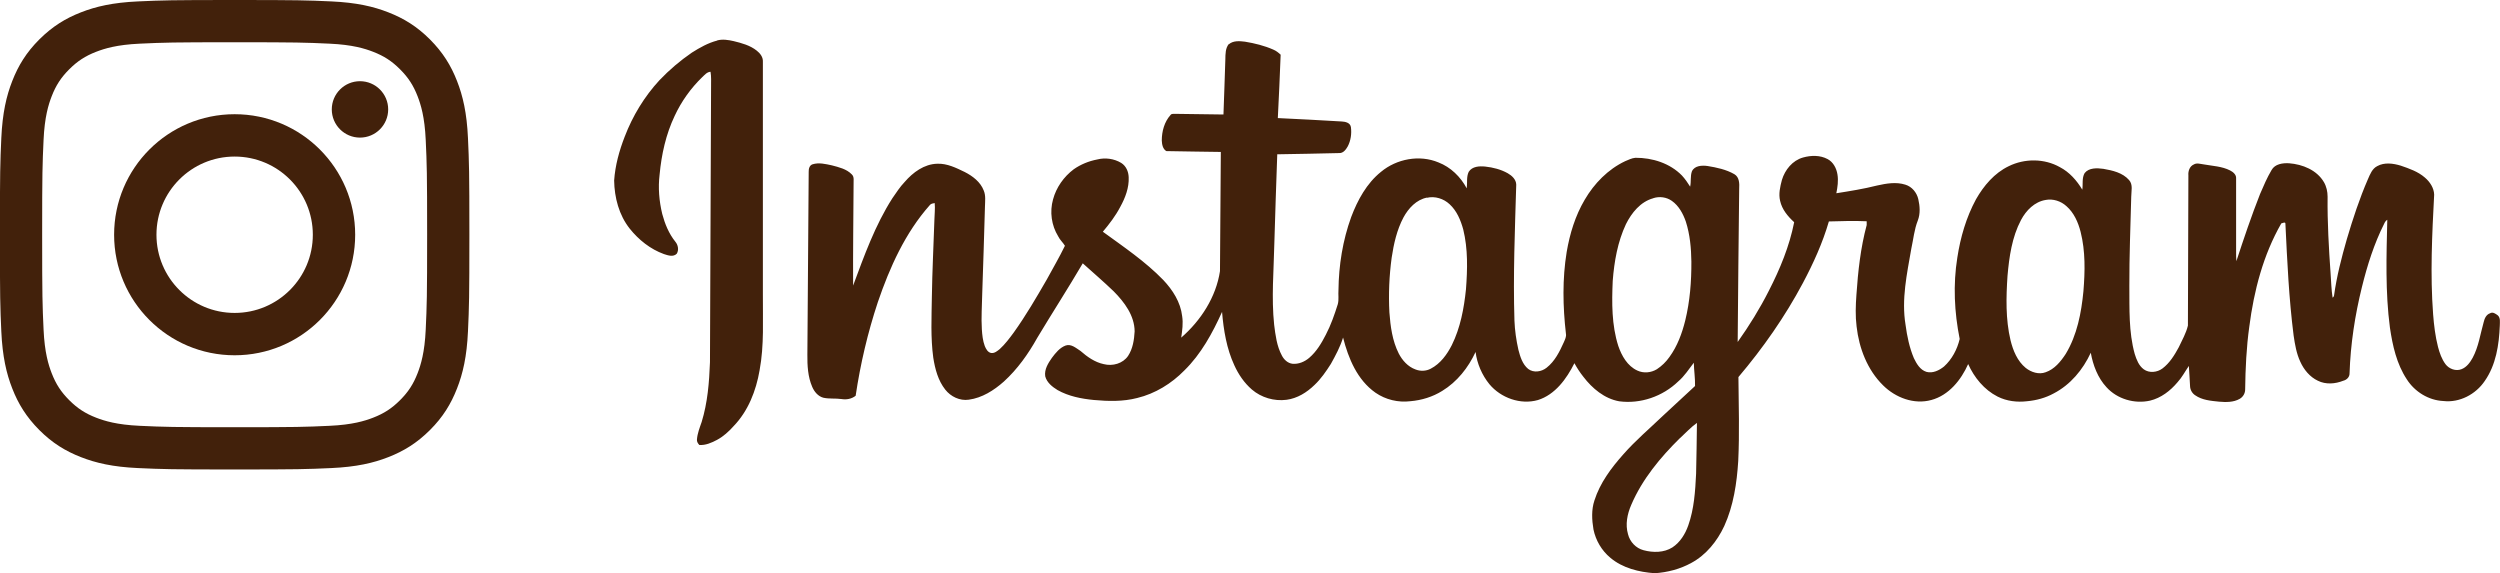
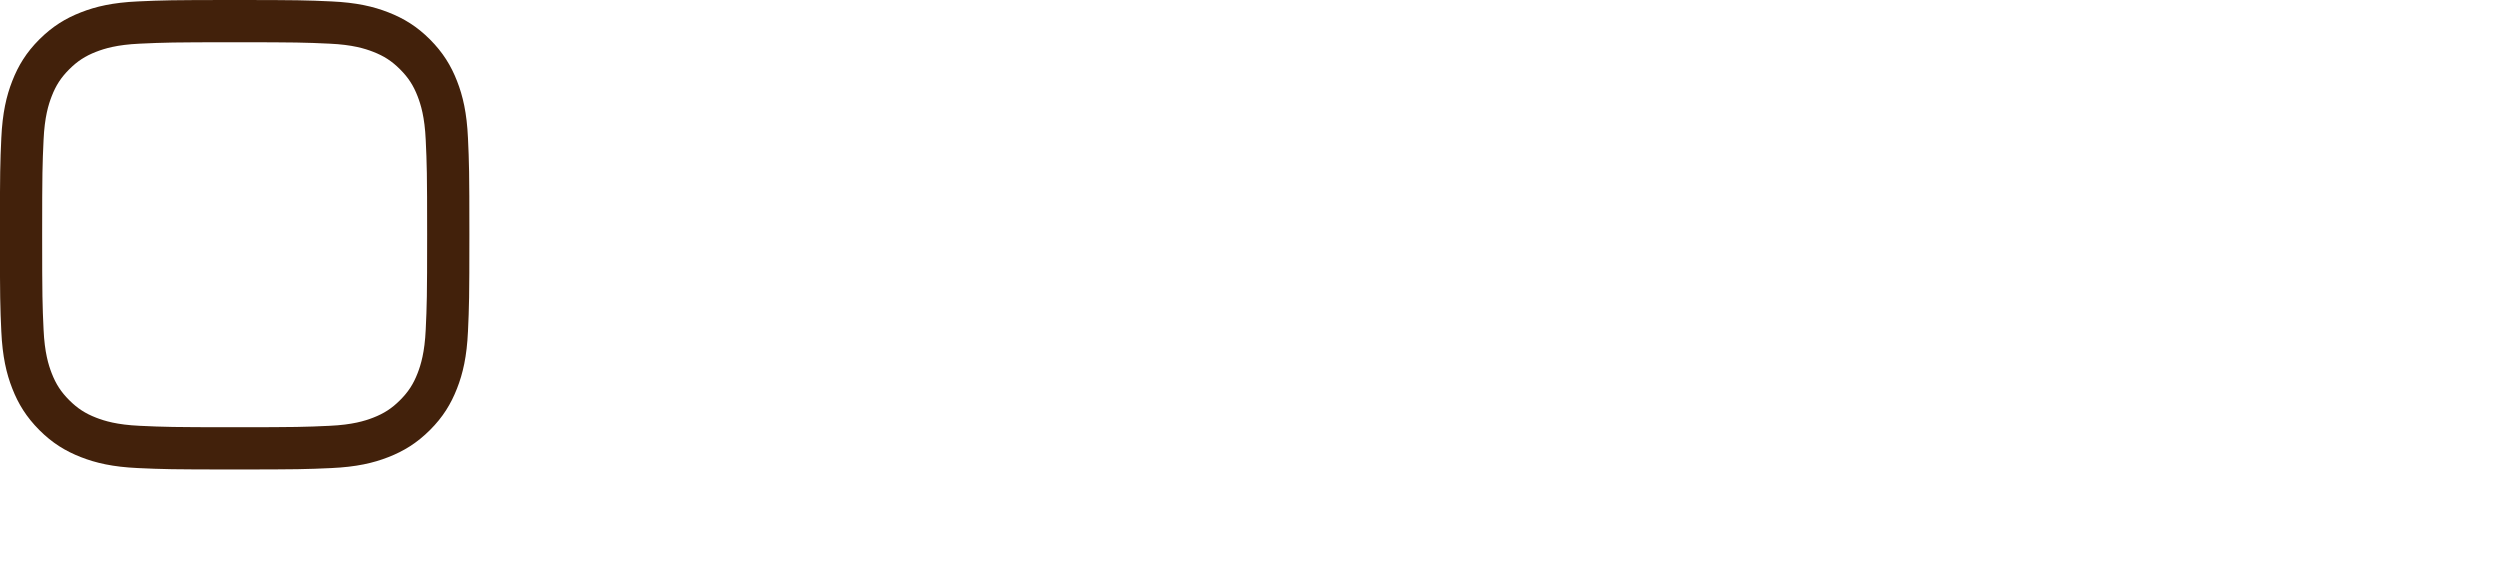
<svg xmlns="http://www.w3.org/2000/svg" id="_レイヤー_2" width="265.08" height="60.78" viewBox="0 0 265.08 60.78">
  <defs>
    <style>.cls-1{fill-rule:evenodd;}.cls-1,.cls-2{fill:#42210b;stroke-width:0px;}</style>
  </defs>
  <g id="_レイヤー_1-2">
-     <path class="cls-1" d="m76.03,4.29c.58-.16,1.19-.06,1.76.07.86.21,1.75.45,2.45,1.01.36.28.68.69.65,1.18,0,8.21,0,16.43,0,24.64-.02,2.69.15,5.41-.35,8.08-.37,2.16-1.21,4.32-2.76,5.92-.51.57-1.09,1.1-1.77,1.46-.57.3-1.2.58-1.86.53-.15-.16-.28-.36-.25-.59.05-.64.29-1.24.5-1.85.63-2.05.8-4.2.88-6.33.05-10.01.07-20.02.12-30.03,0-.26-.02-.52-.06-.77-.38.02-.62.33-.88.57-1.21,1.17-2.21,2.57-2.92,4.1-.93,1.95-1.4,4.09-1.6,6.23-.17,1.39-.05,2.81.28,4.18.28,1.05.7,2.08,1.39,2.94.29.34.39.88.15,1.27-.37.38-.93.18-1.36.04-1.44-.52-2.68-1.51-3.63-2.7-1.14-1.44-1.62-3.29-1.65-5.1.11-1.6.54-3.16,1.12-4.65.84-2.2,2.09-4.26,3.69-5.99,1.04-1.09,2.19-2.07,3.43-2.92.84-.53,1.72-1.03,2.69-1.28h0Zm54.27.4c.47-.4,1.14-.34,1.71-.27,1.03.17,2.05.42,3,.84.29.12.55.32.78.54-.09,2.24-.18,4.48-.3,6.72,2.26.1,4.51.23,6.77.36.39.02.91.13.98.6.09.69-.01,1.43-.34,2.05-.19.33-.47.72-.9.7-2.19.04-4.38.11-6.57.13-.12,3.15-.21,6.3-.31,9.45-.06,2.87-.32,5.75-.02,8.62.14,1.11.28,2.27.82,3.27.22.43.62.81,1.12.87.65.06,1.29-.21,1.78-.63.77-.66,1.3-1.55,1.76-2.45.54-1.03.92-2.13,1.27-3.24.13-.49.03-1,.07-1.49.03-2.63.45-5.27,1.35-7.75.68-1.8,1.64-3.57,3.16-4.79,1.66-1.38,4.08-1.84,6.09-1,1.3.5,2.35,1.53,3,2.75.08-.58-.05-1.21.21-1.75.37-.59,1.14-.62,1.75-.56.83.09,1.66.3,2.39.71.44.25.89.66.9,1.21-.14,4.8-.34,9.61-.19,14.41.04,1.04.19,2.08.42,3.1.19.73.43,1.53,1.04,2.03.58.44,1.41.3,1.95-.13.88-.69,1.38-1.71,1.83-2.71.12-.29.28-.58.22-.89-.33-2.88-.39-5.81.08-8.68.33-1.93.91-3.84,1.91-5.53,1.01-1.73,2.47-3.23,4.29-4.09.35-.14.7-.33,1.09-.36,1.8-.01,3.66.58,4.93,1.88.33.36.61.76.87,1.18.12-.54,0-1.11.19-1.63.29-.61,1.07-.64,1.65-.56.98.16,1.98.37,2.85.87.54.32.54,1.01.51,1.55-.05,5.41-.13,10.83-.16,16.24,1.23-1.73,2.35-3.54,3.31-5.44,1.18-2.3,2.18-4.72,2.68-7.26-.67-.61-1.29-1.35-1.49-2.26-.18-.74,0-1.5.19-2.22.32-1.07,1.12-2.07,2.24-2.38.85-.24,1.81-.26,2.61.17.6.32.94.98,1.04,1.63.11.66.01,1.34-.12,1.99,1.45-.23,2.9-.46,4.32-.82.98-.22,2.03-.4,3-.09.7.21,1.21.84,1.37,1.53.17.74.23,1.54-.05,2.27-.38.96-.47,1.99-.69,2.99-.46,2.66-1.06,5.37-.61,8.07.16,1.21.41,2.41.88,3.53.29.6.66,1.25,1.34,1.46.67.18,1.35-.16,1.86-.57.84-.76,1.4-1.82,1.66-2.92-.57-2.83-.71-5.77-.25-8.63.33-2.15.94-4.26,1.98-6.18.82-1.44,1.95-2.78,3.47-3.51,1.68-.83,3.77-.83,5.42.1,1.02.53,1.8,1.42,2.38,2.39.09-.58-.06-1.23.25-1.76.46-.58,1.31-.54,1.98-.45.98.17,2.05.41,2.73,1.19.44.49.23,1.18.23,1.77-.08,3.15-.21,6.31-.2,9.46.02,2.41-.08,4.87.57,7.21.19.6.43,1.24.96,1.63.58.42,1.42.33,1.98-.09.77-.58,1.28-1.42,1.73-2.25.35-.75.78-1.49.97-2.3.01-5.31.04-10.62.05-15.92-.04-.45.13-.97.57-1.16.32-.2.71-.05,1.06-.01.94.17,1.93.2,2.79.64.32.16.67.45.64.84,0,2.62,0,5.25,0,7.87,0,.3,0,.61.03.91.78-2.39,1.59-4.78,2.51-7.12.37-.86.74-1.73,1.22-2.54.36-.65,1.19-.76,1.86-.72,1.43.11,2.94.72,3.69,2,.27.46.39,1.01.39,1.54-.03,2.73.13,5.45.32,8.18.06.84.08,1.7.21,2.53.09-.06.15-.15.16-.26.28-2.02.79-3.99,1.35-5.94.64-2.16,1.34-4.3,2.24-6.37.23-.52.45-1.11.99-1.38.76-.42,1.68-.29,2.48-.05.9.31,1.84.63,2.57,1.27.53.45.96,1.1.98,1.81-.22,4.22-.43,8.46-.11,12.69.09,1.16.23,2.33.52,3.46.17.64.39,1.28.79,1.82.38.51,1.11.78,1.71.53.54-.21.9-.71,1.17-1.2.63-1.17.81-2.51,1.17-3.78.09-.38.26-.8.67-.94.29-.18.59.04.83.22.3.28.21.72.21,1.08-.08,2.04-.4,4.17-1.6,5.88-.95,1.41-2.67,2.32-4.38,2.12-1.57-.07-3.04-.98-3.88-2.3-1.08-1.63-1.51-3.58-1.79-5.48-.5-3.79-.37-7.63-.28-11.44-.16.1-.26.26-.33.42-1.07,2.13-1.79,4.41-2.36,6.72-.74,2.99-1.21,6.06-1.31,9.14.01.4-.3.7-.67.79-.85.34-1.85.42-2.69,0-.85-.4-1.48-1.17-1.86-2.01-.41-.87-.57-1.83-.71-2.78-.5-3.92-.68-7.88-.87-11.82.03-.29-.3-.1-.44-.07-1.92,3.35-2.9,7.14-3.39,10.94-.31,2.21-.41,4.44-.44,6.67,0,.4-.22.79-.58.99-.66.38-1.45.36-2.18.3-.87-.09-1.8-.16-2.54-.68-.31-.2-.52-.56-.54-.93-.05-.72-.07-1.45-.13-2.18-.4.58-.73,1.22-1.21,1.74-.76.9-1.74,1.66-2.91,1.94-1.64.37-3.48-.17-4.61-1.42-.93-1-1.43-2.33-1.67-3.66-.83,1.8-2.16,3.4-3.94,4.32-.86.47-1.82.73-2.79.82-1.07.13-2.18,0-3.15-.49-1.42-.72-2.48-2.02-3.12-3.45-.75,1.69-2.05,3.31-3.9,3.81-1.83.51-3.8-.24-5.12-1.55-1.67-1.64-2.55-3.94-2.81-6.24-.14-1.11-.1-2.23-.02-3.35.17-2.49.44-4.99,1.09-7.41.01-.13.01-.27,0-.4-1.34-.06-2.67-.02-4.01.02-.66,2.27-1.64,4.43-2.75,6.52-1.9,3.57-4.23,6.9-6.84,9.98.03,2.97.12,5.94-.02,8.9-.15,2.35-.5,4.73-1.48,6.89-.75,1.61-1.92,3.07-3.5,3.92-1.18.65-2.52,1-3.87,1.09-1.67-.12-3.41-.54-4.71-1.64-.92-.76-1.55-1.84-1.79-3-.17-1.01-.23-2.08.1-3.07.59-1.86,1.78-3.45,3.06-4.89,1.29-1.47,2.79-2.74,4.2-4.09,1.13-1.06,2.27-2.11,3.41-3.16.02-.82-.11-1.64-.13-2.47-.53.68-.99,1.42-1.65,1.98-1.64,1.59-4,2.41-6.26,2.11-1.57-.28-2.86-1.37-3.8-2.6-.36-.45-.67-.93-.95-1.44-.83,1.65-2.04,3.34-3.88,3.91-1.84.52-3.92-.23-5.13-1.68-.79-.97-1.31-2.18-1.47-3.42-.77,1.66-1.96,3.17-3.54,4.13-1.01.63-2.18.99-3.37,1.09-1.29.16-2.63-.16-3.7-.9-1.93-1.35-2.88-3.64-3.44-5.85-.3.98-.79,1.89-1.29,2.79-.51.8-1.05,1.59-1.74,2.24-.81.79-1.82,1.42-2.96,1.57-1.31.17-2.68-.23-3.68-1.09-.81-.7-1.42-1.6-1.86-2.57-.82-1.77-1.14-3.73-1.3-5.66-1.02,2.25-2.22,4.47-4,6.21-1.36,1.39-3.09,2.46-5,2.92-1.5.39-3.07.35-4.6.21-1.32-.13-2.67-.39-3.84-1.05-.56-.34-1.14-.8-1.31-1.46-.11-.73.31-1.39.71-1.96.39-.52.83-1.08,1.47-1.31.59-.19,1.1.29,1.56.58.72.63,1.52,1.2,2.47,1.4.93.24,2.03-.06,2.58-.88.5-.76.64-1.7.69-2.59-.01-1.68-1.09-3.11-2.22-4.25-1.06-1.02-2.18-1.98-3.28-2.97-1.56,2.66-3.24,5.26-4.83,7.91-.95,1.7-2.09,3.31-3.54,4.63-1.05.93-2.3,1.73-3.72,1.92-.95.14-1.91-.33-2.49-1.07-.76-.96-1.08-2.18-1.27-3.38-.29-2.13-.18-4.29-.15-6.45.04-2.73.18-5.46.27-8.19.01-.59.09-1.17.03-1.76-.18.04-.4.05-.52.22-2.61,2.94-4.25,6.6-5.51,10.29-1.07,3.23-1.85,6.55-2.35,9.92-.42.34-.98.44-1.51.35-.64-.09-1.29,0-1.92-.14-.56-.15-.96-.64-1.18-1.16-.46-1.07-.52-2.25-.51-3.4.05-6.46.09-12.92.14-19.38-.01-.31.07-.7.41-.81.67-.21,1.38-.03,2.04.11.75.2,1.56.38,2.12.96.29.27.17.69.19,1.04-.02,3.59-.07,7.17-.05,10.75,1.18-3.17,2.33-6.4,4.17-9.27.41-.59.8-1.2,1.3-1.72.87-1.01,2.07-1.9,3.46-1.93,1.04-.04,2,.44,2.91.88.84.43,1.66,1.05,2.01,1.96.23.54.14,1.13.13,1.69-.09,3.08-.18,6.16-.29,9.25-.02,1.26-.12,2.52-.04,3.78.04.6.1,1.2.31,1.77.13.31.32.68.69.74.35.04.64-.21.9-.42.57-.52,1.03-1.14,1.48-1.75,1.29-1.8,2.4-3.71,3.51-5.63.65-1.19,1.33-2.36,1.92-3.57-.21-.35-.54-.63-.72-1.01-.71-1.15-.91-2.6-.54-3.91.34-1.27,1.14-2.4,2.19-3.19.74-.52,1.6-.87,2.49-1.04.85-.22,1.79-.09,2.54.36.52.32.78.92.8,1.52.05,1.11-.36,2.18-.89,3.14-.5.96-1.16,1.82-1.85,2.64,2.21,1.61,4.5,3.15,6.41,5.12,1,1.06,1.83,2.35,2,3.83.12.76.01,1.52-.1,2.28,2.08-1.81,3.69-4.29,4.11-7.05.05-4.21.04-8.43.09-12.64-1.93-.04-3.86-.04-5.78-.09-.38-.23-.46-.71-.48-1.12,0-.97.27-1.98.93-2.71.1-.15.3-.11.46-.12,1.72.02,3.43.05,5.15.07.08-1.95.13-3.9.2-5.85.01-.56,0-1.19.38-1.64h0Zm21.01,16.26c-1.13.22-1.97,1.13-2.5,2.11-.7,1.32-1.03,2.8-1.25,4.27-.26,1.91-.34,3.86-.24,5.79.11,1.49.31,3.01.99,4.36.38.73.97,1.4,1.77,1.69.52.21,1.13.19,1.63-.08,1.02-.53,1.72-1.5,2.23-2.5.91-1.84,1.29-3.89,1.5-5.92.16-2.11.22-4.27-.29-6.34-.27-.98-.68-1.98-1.45-2.68-.63-.59-1.55-.88-2.4-.68h0Zm23.99.07c-1.36.37-2.3,1.55-2.9,2.75-.88,1.88-1.24,3.95-1.4,6.01-.1,2.31-.12,4.68.59,6.9.36,1.05.97,2.13,2.02,2.61.66.31,1.45.24,2.07-.14.52-.34.97-.78,1.33-1.29.84-1.15,1.34-2.51,1.68-3.88.5-2.04.66-4.14.65-6.24-.02-1.43-.15-2.88-.59-4.25-.29-.83-.74-1.67-1.48-2.19-.56-.4-1.31-.5-1.96-.29h0Zm41.61.18c-1.18.19-2.08,1.11-2.62,2.13-.96,1.82-1.25,3.89-1.43,5.92-.15,2.27-.21,4.6.32,6.83.27,1.09.72,2.2,1.61,2.93.58.46,1.39.73,2.11.46.94-.32,1.6-1.13,2.13-1.94,1.21-2,1.66-4.36,1.88-6.66.17-2.09.22-4.24-.3-6.29-.26-1.01-.7-2.02-1.5-2.72-.59-.54-1.42-.81-2.21-.66h0Zm-38.77,25.24c-2.09,2.06-4.02,4.38-5.18,7.1-.42.97-.64,2.07-.34,3.1.2.81.84,1.49,1.65,1.7,1.01.27,2.16.27,3.06-.3.82-.54,1.36-1.42,1.68-2.33.62-1.75.74-3.63.83-5.47.03-1.8.08-3.6.09-5.4-.66.47-1.2,1.07-1.79,1.61h0Z" />
    <path class="cls-2" d="m24.88,4.48c6.64,0,7.43.03,10.06.15,2.43.11,3.74.52,4.62.86,1.16.45,1.99.99,2.86,1.86.87.87,1.41,1.7,1.86,2.86.34.88.75,2.19.86,4.62.12,2.62.15,3.41.15,10.06s-.03,7.43-.15,10.06c-.11,2.43-.52,3.74-.86,4.62-.45,1.16-.99,1.99-1.86,2.86s-1.7,1.41-2.86,1.86c-.88.34-2.19.75-4.62.86-2.62.12-3.41.15-10.06.15s-7.43-.03-10.06-.15c-2.43-.11-3.74-.52-4.62-.86-1.16-.45-1.99-.99-2.86-1.86-.87-.87-1.41-1.7-1.86-2.86-.34-.88-.75-2.19-.86-4.62-.12-2.62-.15-3.41-.15-10.06s.03-7.43.15-10.06c.11-2.43.52-3.74.86-4.62.45-1.16.99-1.99,1.86-2.86s1.7-1.41,2.86-1.86c.88-.34,2.19-.75,4.62-.86,2.62-.12,3.41-.15,10.06-.15m0-4.48c-6.76,0-7.61.03-10.26.15-2.65.12-4.46.54-6.04,1.16-1.64.64-3.02,1.49-4.41,2.87-1.38,1.38-2.23,2.77-2.87,4.41-.62,1.58-1.04,3.39-1.16,6.04-.12,2.65-.15,3.5-.15,10.26s.03,7.61.15,10.26c.12,2.65.54,4.46,1.16,6.04.64,1.64,1.49,3.02,2.87,4.41,1.38,1.38,2.77,2.23,4.41,2.87,1.58.62,3.39,1.04,6.04,1.16,2.65.12,3.5.15,10.26.15s7.61-.03,10.26-.15c2.65-.12,4.46-.54,6.04-1.16,1.64-.64,3.02-1.49,4.41-2.87,1.38-1.38,2.23-2.77,2.87-4.41.62-1.58,1.04-3.39,1.16-6.04.12-2.65.15-3.5.15-10.26s-.03-7.61-.15-10.26c-.12-2.65-.54-4.46-1.16-6.04-.64-1.64-1.49-3.02-2.87-4.41-1.38-1.38-2.77-2.23-4.41-2.87-1.58-.62-3.39-1.04-6.04-1.16-2.65-.12-3.5-.15-10.26-.15h0Z" />
-     <path class="cls-2" d="m24.88,12.11c-7.06,0-12.78,5.72-12.78,12.78s5.72,12.78,12.78,12.78,12.78-5.72,12.78-12.78-5.72-12.78-12.78-12.78Zm0,21.07c-4.58,0-8.29-3.71-8.29-8.29s3.71-8.29,8.29-8.29,8.29,3.71,8.29,8.29-3.71,8.29-8.29,8.29Z" />
-     <circle class="cls-2" cx="38.17" cy="11.6" r="2.99" />
  </g>
</svg>